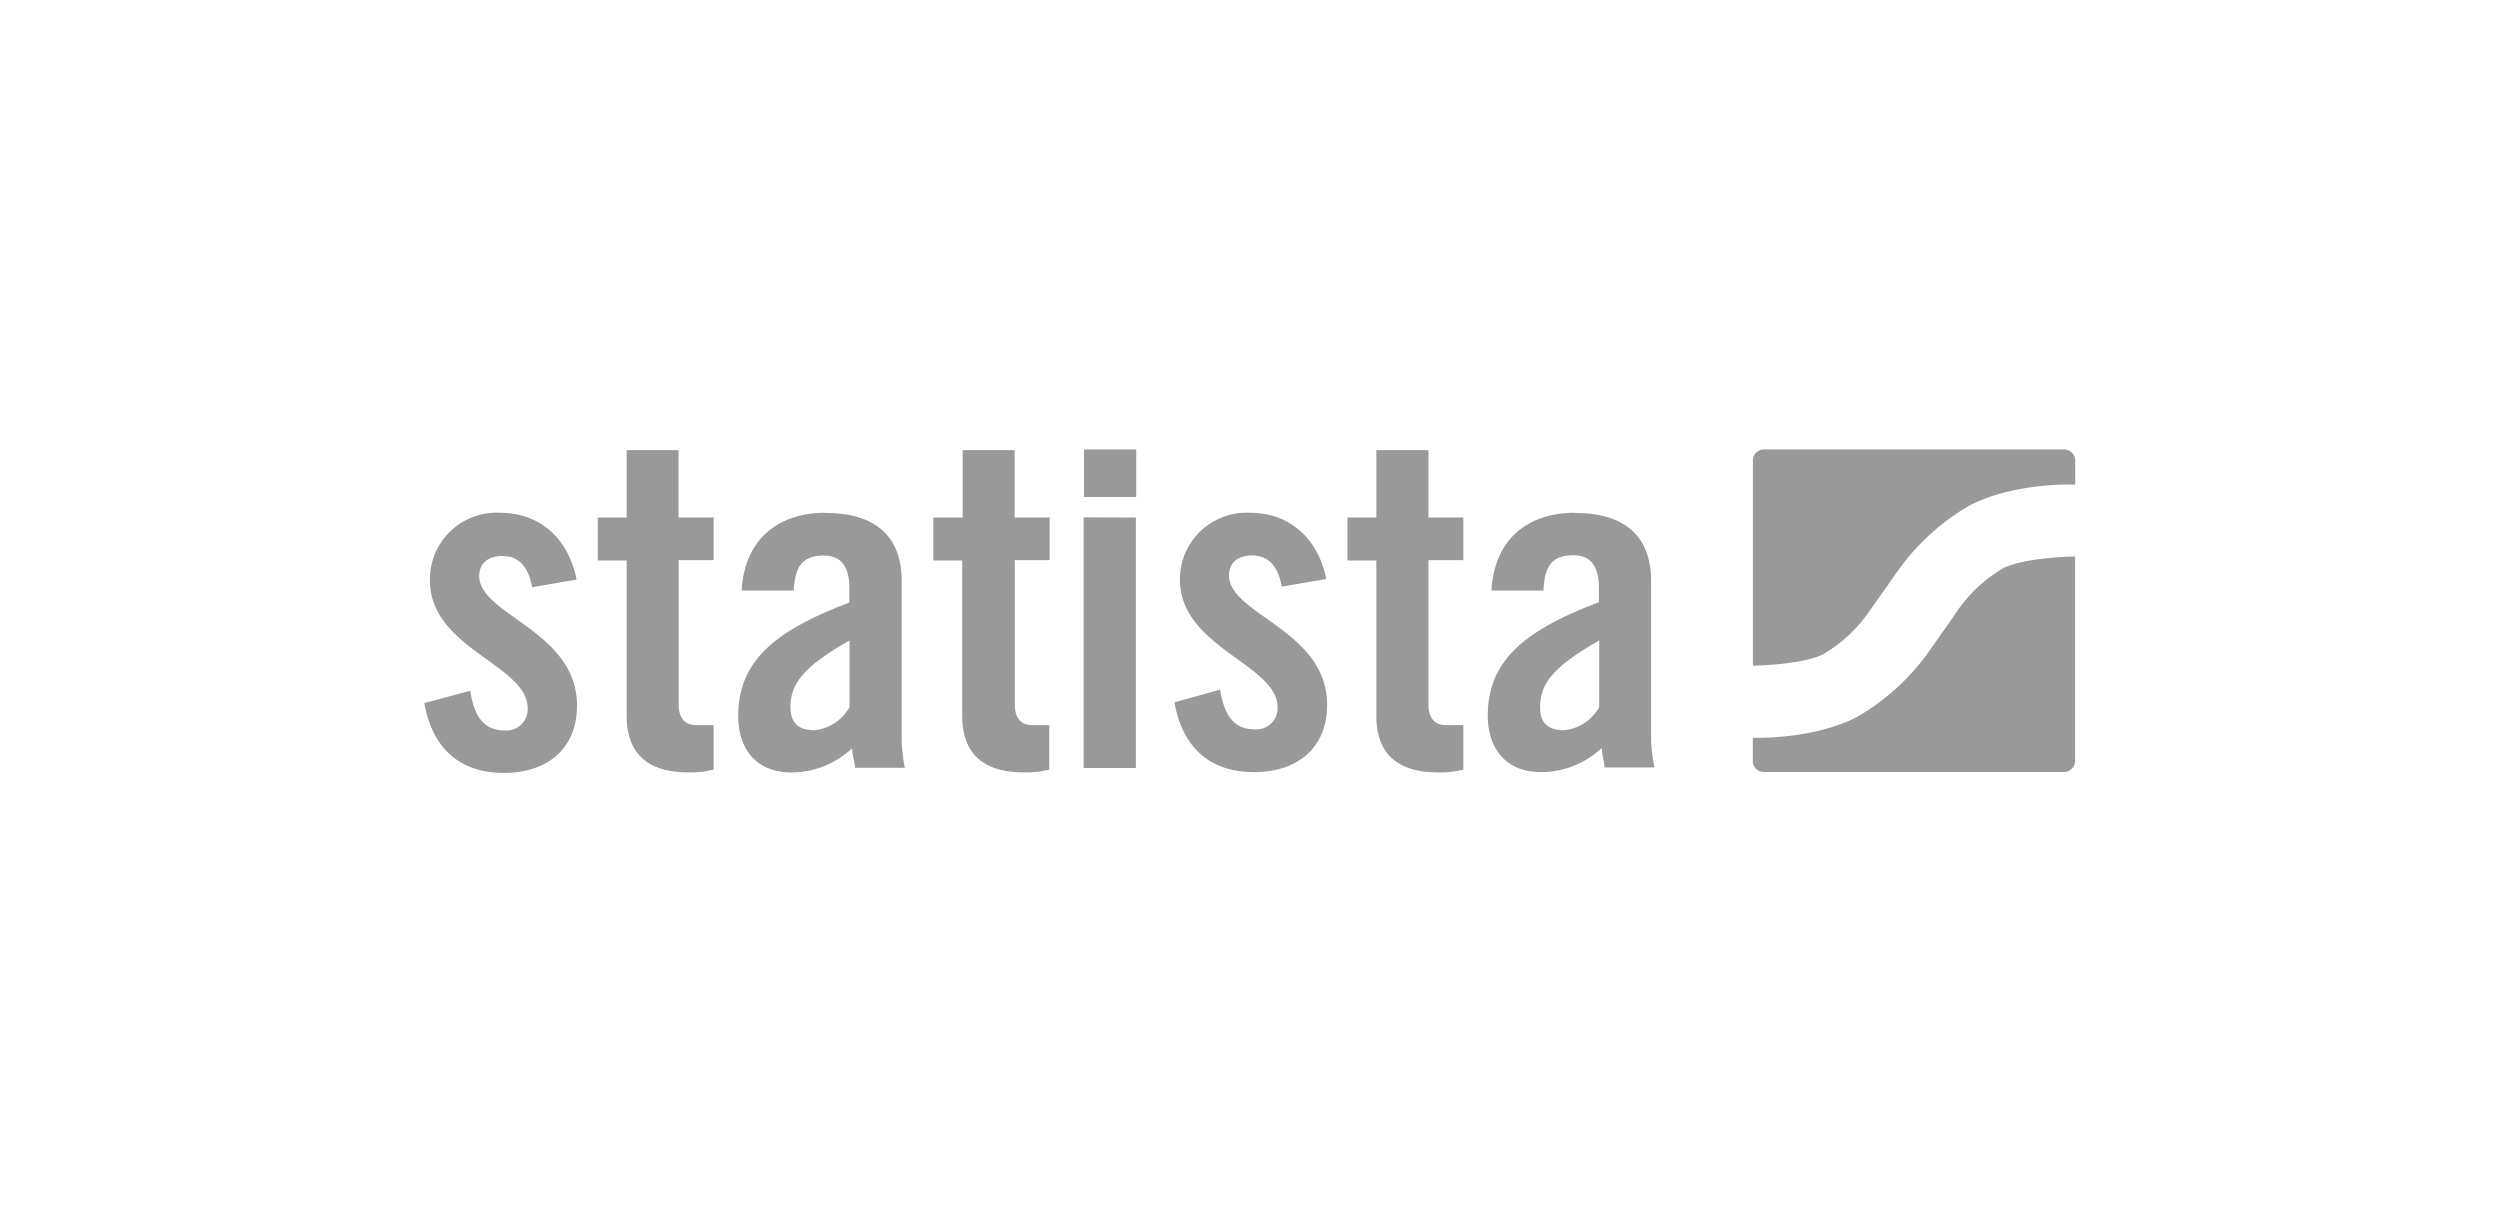
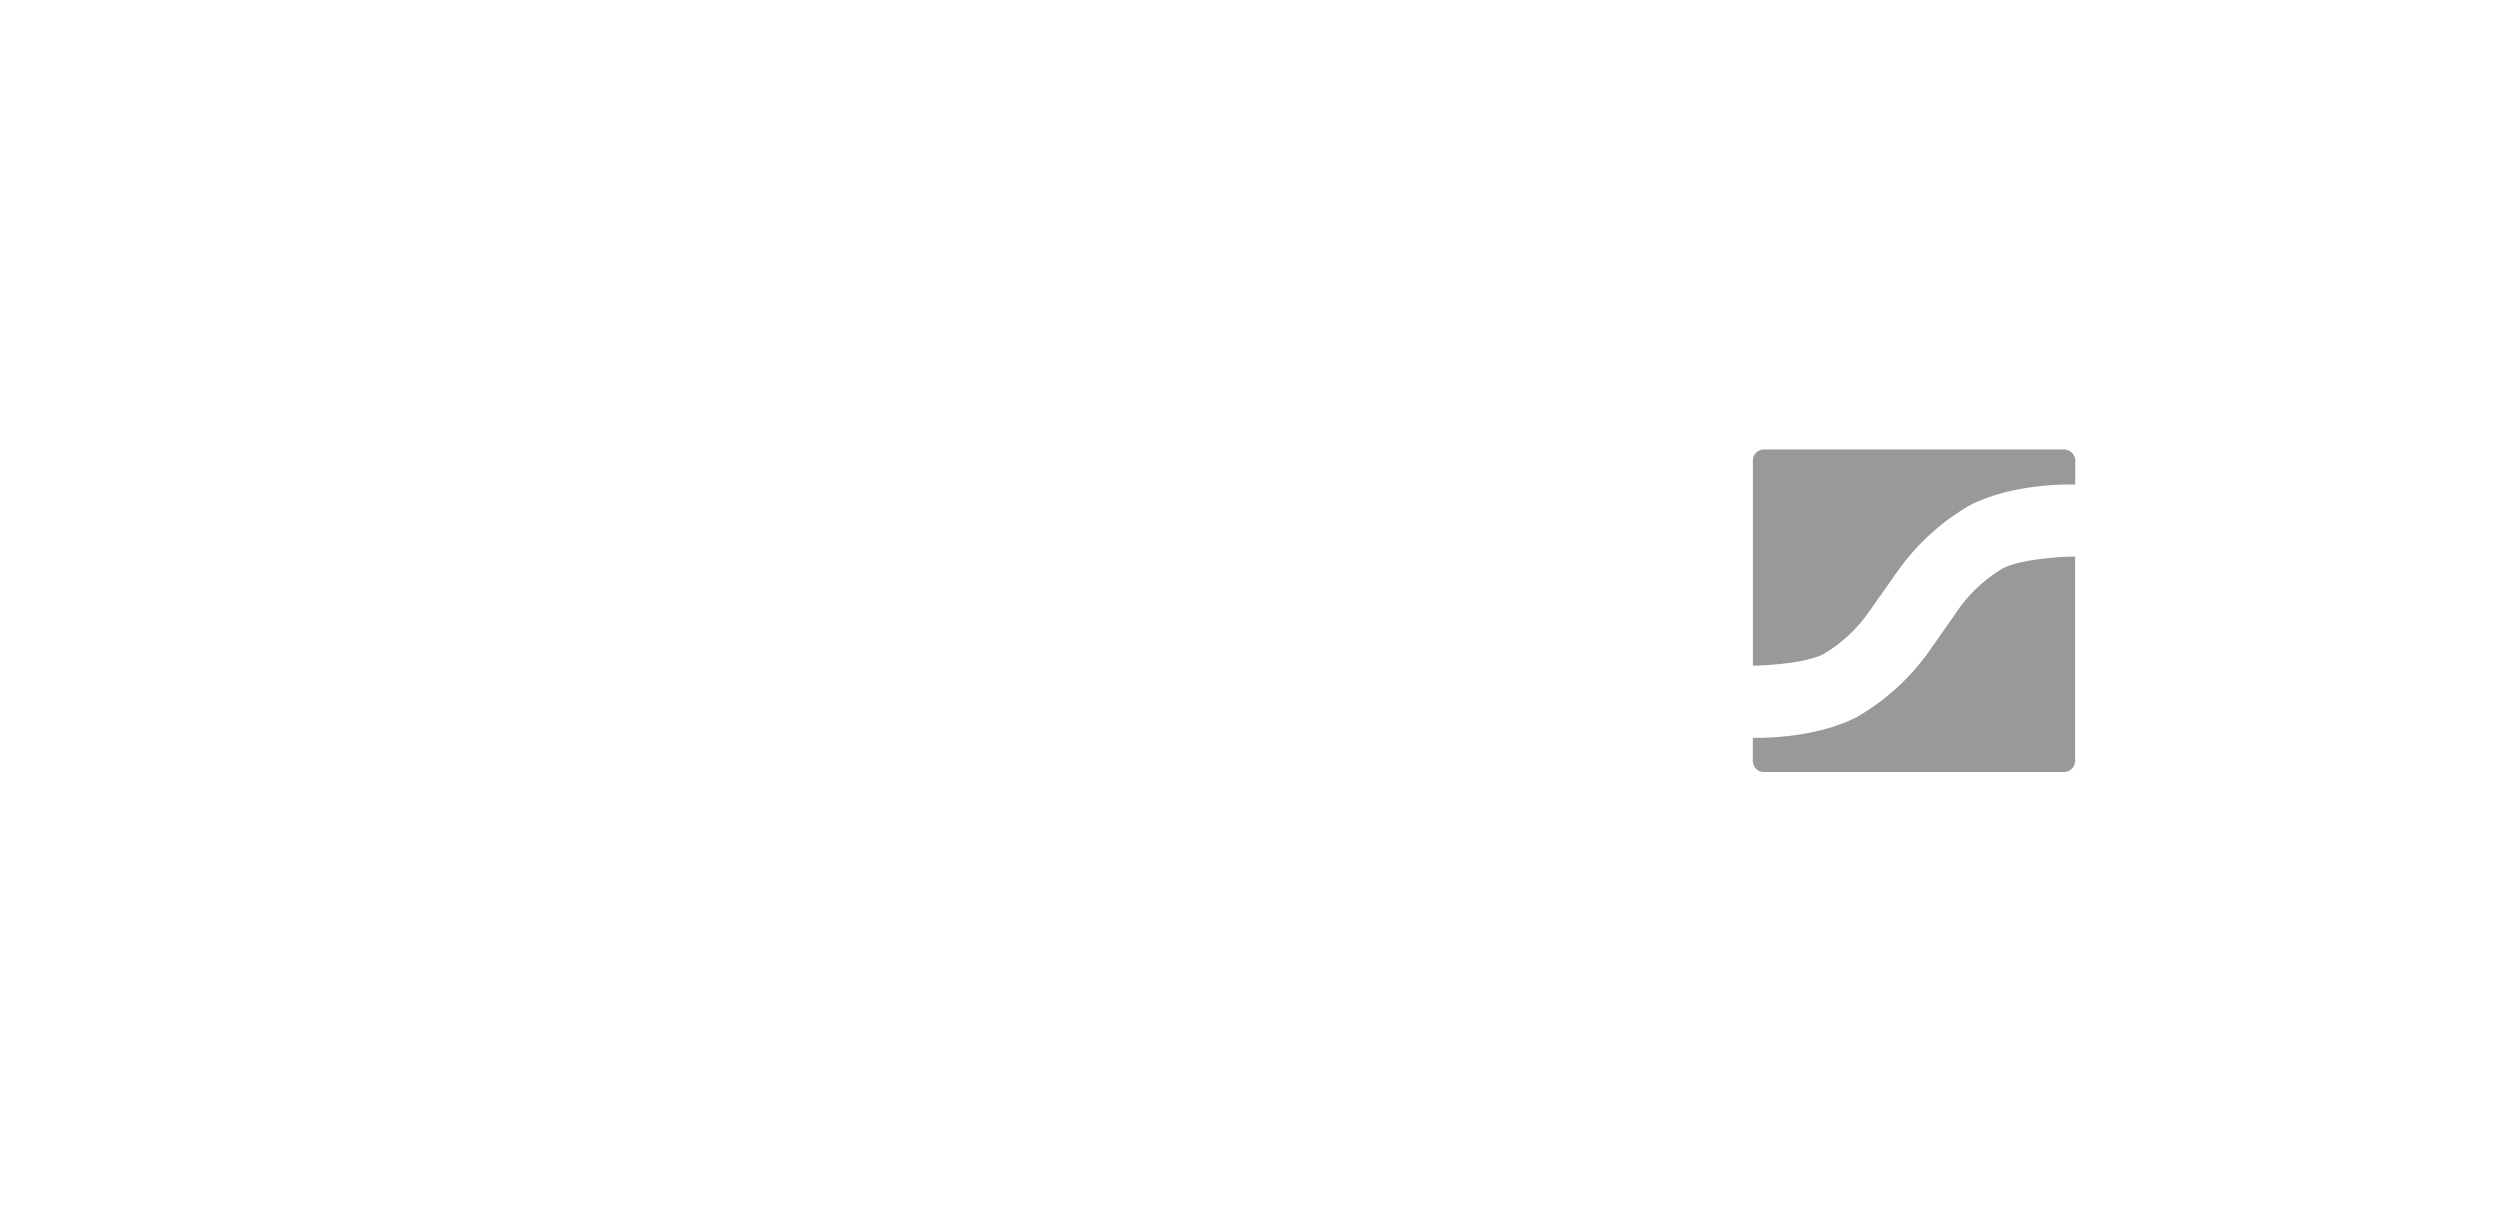
<svg xmlns="http://www.w3.org/2000/svg" id="logo" width="225" height="110" viewBox="0 0 225 110">
  <defs>
    <style>
      .cls-1 {
        fill: #999;
      }
    </style>
  </defs>
  <g>
-     <path id="path4499" class="cls-1" d="M97.56,40.45v4.28h4.7V40.45Zm-41.16.06v6.07H53.8v3.86h2.6v14c0,3.46,2,5.07,5.48,5.07a8.11,8.11,0,0,0,2.35-.25v-4H62.68c-1.09,0-1.6-.7-1.6-1.85v-13h3.15V46.58H61.07V40.51Zm30.24,0v6.07H84v3.86h2.6v14c0,3.46,2,5.07,5.48,5.07a8.11,8.11,0,0,0,2.35-.25v-4H92.92c-1.08,0-1.59-.7-1.59-1.85v-13h3.14V46.58H91.32V40.51Zm37.23,0v6.07h-2.6v3.86h2.6v14c0,3.46,2,5.07,5.48,5.07a8.07,8.07,0,0,0,2.35-.25v-4h-1.55c-1.09,0-1.59-.7-1.59-1.85v-13h3.14V46.58h-3.14V40.51ZM45,46.15a6,6,0,0,0-6.31,6.08c0,6.15,8.8,7.61,8.8,11.51a1.91,1.91,0,0,1-2.08,2c-2.13,0-2.8-1.69-3.09-3.57l-4.13,1.11c.69,3.93,3.06,6.28,7.16,6.28,3.81,0,6.58-2.08,6.58-6.07,0-6.71-8.8-8.13-8.8-11.65,0-1.17.84-1.8,2.08-1.8,1.51,0,2.35,1,2.68,2.81l4-.69C51.21,48.62,48.72,46.15,45,46.15Zm67.48,0a6,6,0,0,0-6.29,6c0,6.15,8.79,7.62,8.79,11.51a1.87,1.87,0,0,1-.59,1.46,1.9,1.9,0,0,1-1.48.52c-2.14,0-2.77-1.69-3.11-3.57l-4.1,1.14c.7,3.93,3.06,6.28,7.16,6.28,3.81,0,6.58-2.08,6.58-6.07,0-6.69-8.83-8.11-8.83-11.63,0-1.17.83-1.8,2.07-1.8,1.51,0,2.35,1,2.68,2.81l4-.69C118.68,48.62,116.19,46.15,112.51,46.15Zm-38.19,0c-4.35,0-7.29,2.47-7.54,7h4.68C71.55,51.28,72,50,74.14,50c1.55,0,2.3,1,2.3,2.89v1.34c-6.74,2.55-10,5.28-10,10.22,0,2.89,1.58,5.07,4.77,5.07a8,8,0,0,0,5.48-2.18c0,.54.22,1.13.26,1.76h4.48a16.93,16.93,0,0,1-.28-2.35V52.28C81.15,48.18,78.68,46.17,74.32,46.17Zm67.47,0c-4.36,0-7.28,2.47-7.53,7h4.68c.09-1.92.55-3.18,2.68-3.18,1.56,0,2.31,1,2.31,2.89v1.34c-6.74,2.55-10,5.28-10,10.22,0,2.89,1.59,5.07,4.78,5.07a8,8,0,0,0,5.48-2.18c0,.54.21,1.13.25,1.76h4.49a16.1,16.1,0,0,1-.3-2.39V52.28c0-4.1-2.47-6.11-6.83-6.11Zm-44.23.41V69.12h4.7V46.58ZM76.46,57.64v6a4.12,4.12,0,0,1-3.15,2.08c-1.38,0-2.17-.59-2.17-2.08C71.14,61.62,72.18,60.07,76.46,57.64Zm67.47,0v6a4.1,4.1,0,0,1-3.14,2.08c-1.42,0-2.18-.59-2.18-2.08C138.61,61.62,139.66,60.07,143.93,57.64Z" />
    <path id="path4517" class="cls-1" d="M158.76,40.45a1,1,0,0,0-1,1V59.91h.14s4.38-.08,6.24-1.06a13.08,13.08,0,0,0,4-3.69l1.09-1.55.35-.49.33-.46c.1-.16.55-.79,1-1.43a20.62,20.62,0,0,1,6.37-5.75c4.05-2.08,9.41-1.87,9.41-1.87h.08V41.54a1,1,0,0,0-.27-.77,1.07,1.07,0,0,0-.75-.32Zm28,9.64a1.09,1.09,0,0,1-.26,0s-4.37.09-6.25,1.07a13.08,13.08,0,0,0-4,3.69l-1.07,1.55c-.16.22-.31.44-.36.49l-.32.47-1,1.42a20.46,20.46,0,0,1-6.38,5.75c-3.88,2-8.95,1.88-9.37,1.87v2.08a1,1,0,0,0,1,1h27a1,1,0,0,0,.72-.3,1,1,0,0,0,.29-.72Z" />
  </g>
</svg>